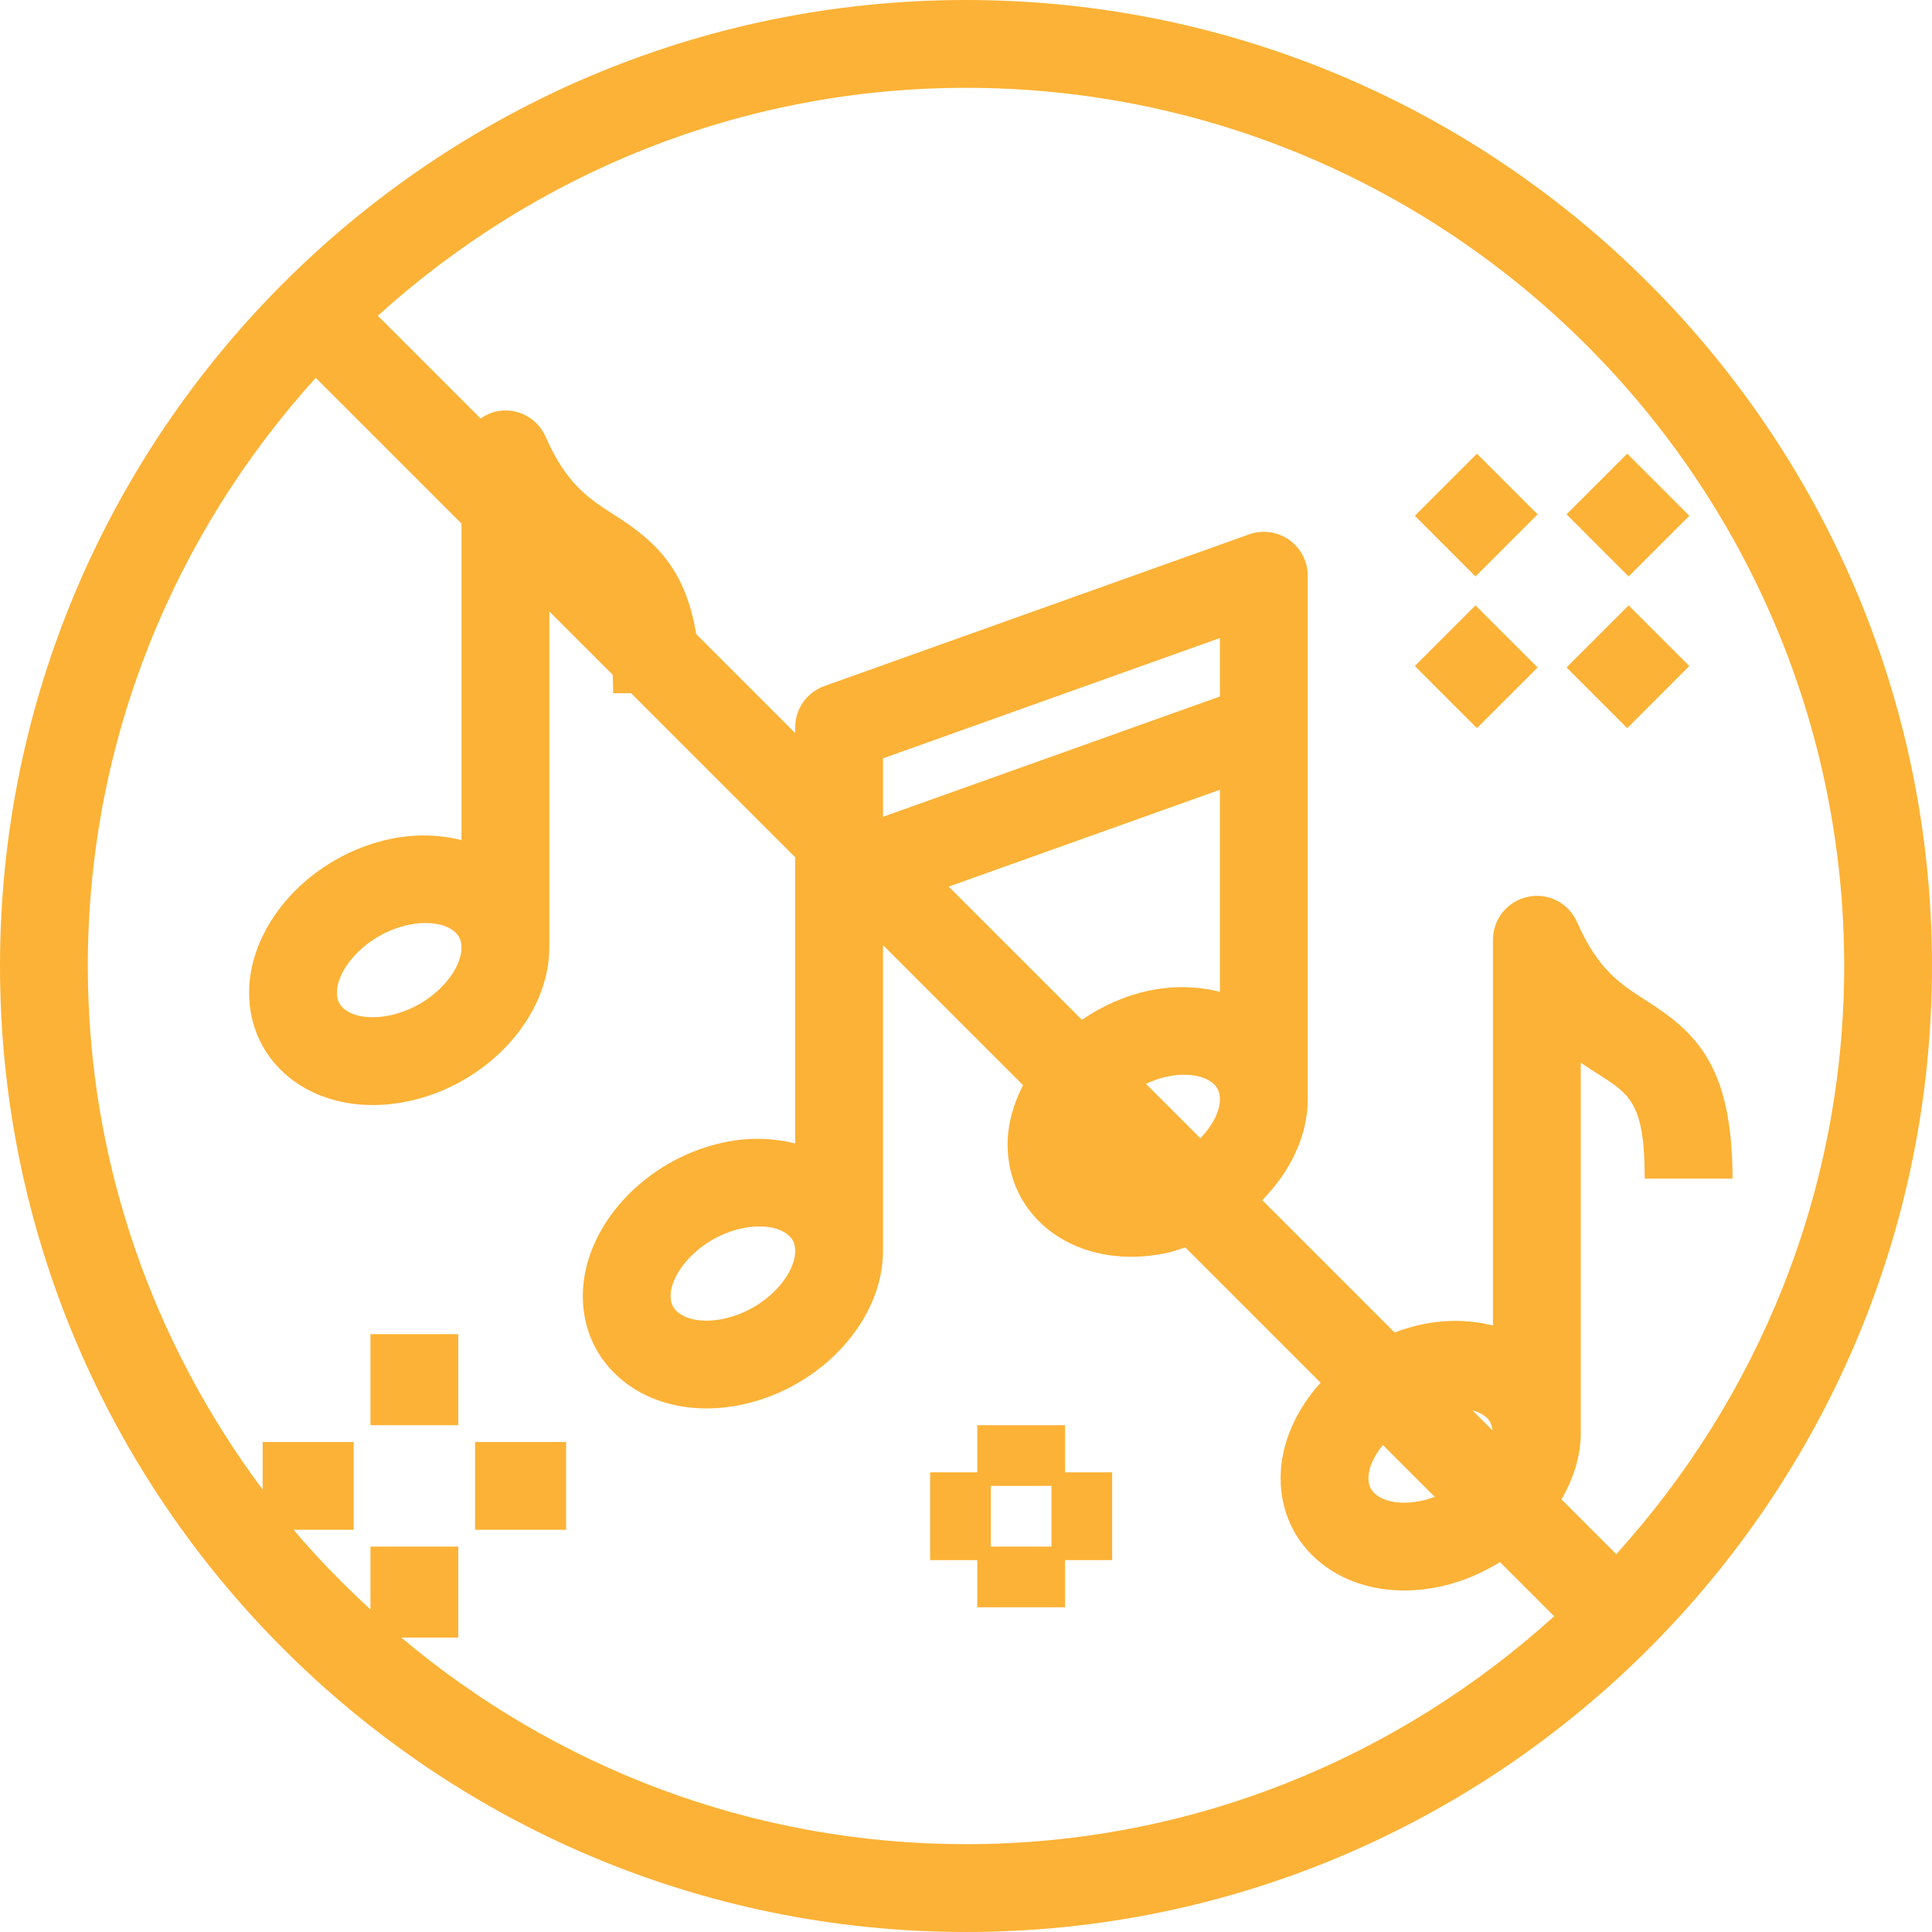
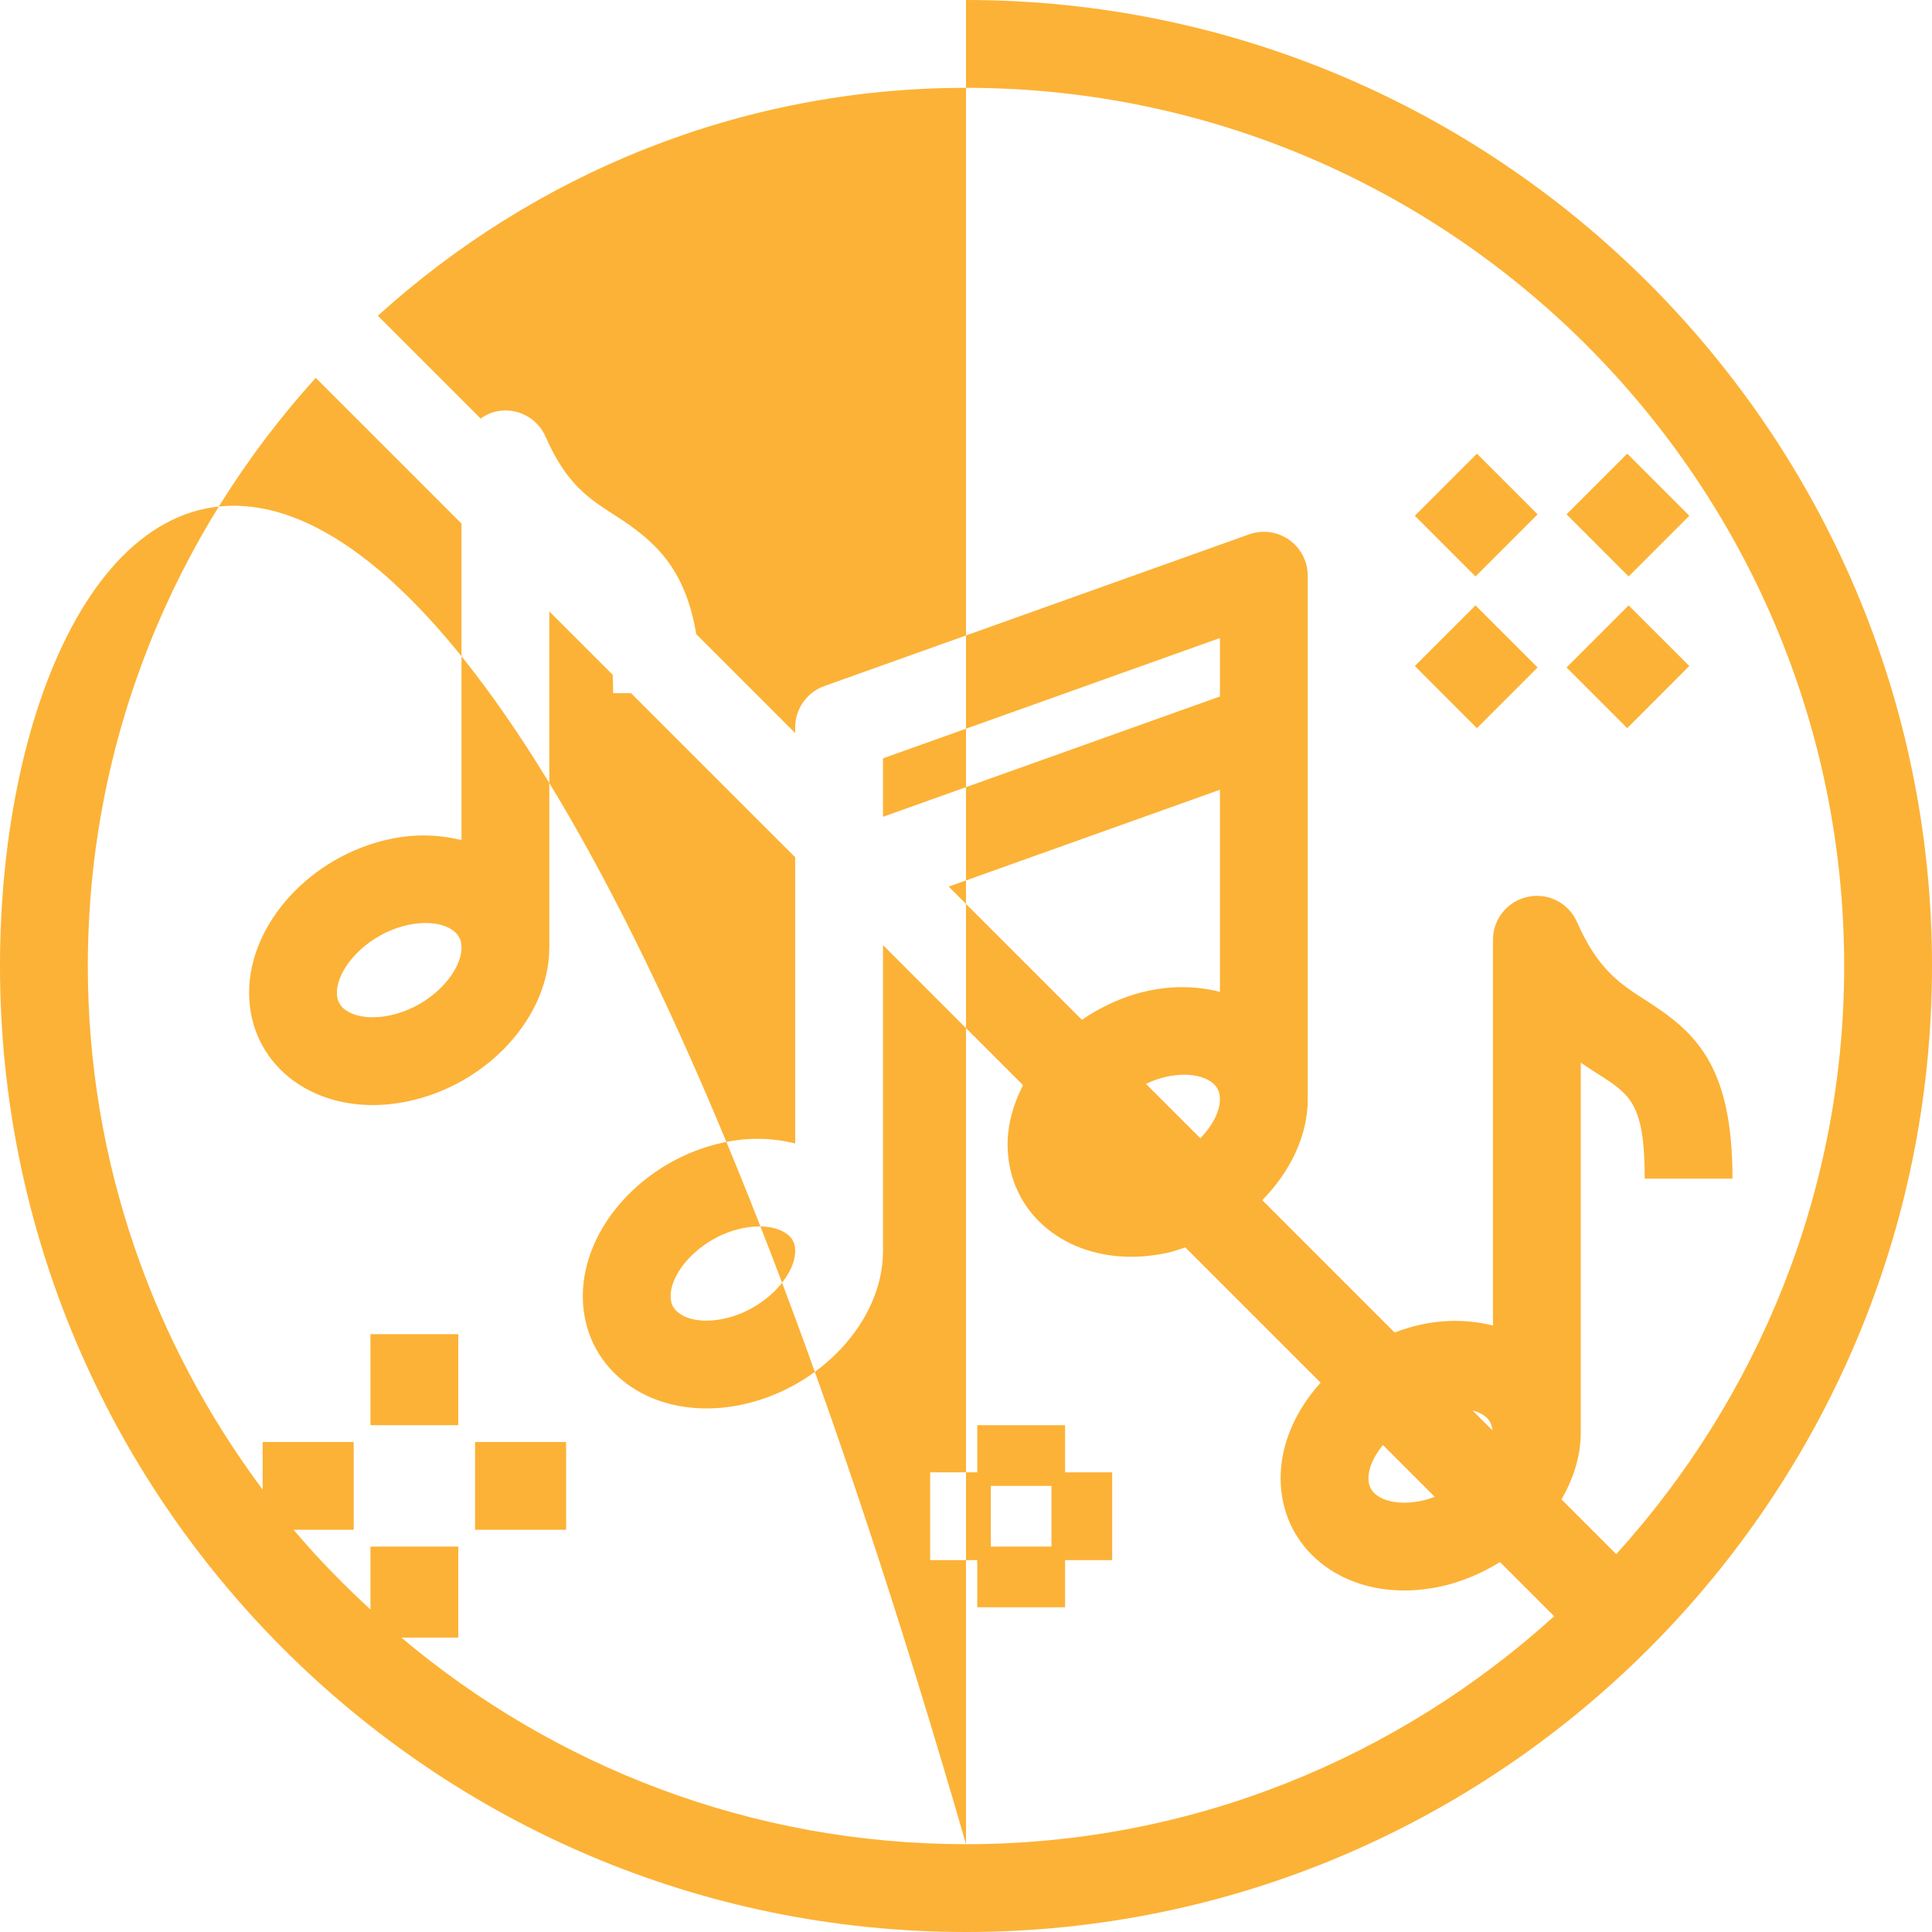
<svg xmlns="http://www.w3.org/2000/svg" width="90px" height="90px" viewBox="0 0 90 90" version="1.1">
  <title>Fill 3</title>
  <g id="Page-1" stroke="none" stroke-width="1" fill="none" fill-rule="evenodd">
    <g id="8-Propuesta-A---Negocios" transform="translate(-826, -2147)" fill="#FCB236">
-       <path d="M843.258,2213.391 L847.348,2213.391 L847.348,2209.151 L843.258,2209.151 L843.258,2213.391 Z M848.13,2218.264 L852.37,2218.264 L852.37,2214.173 L848.13,2214.173 L848.13,2218.264 Z M891.909,2171.026 L894.735,2173.853 L897.628,2170.96 L894.801,2168.134 L891.909,2171.026 Z M898.976,2178.093 L901.803,2180.92 L904.695,2178.025 L901.868,2175.201 L898.976,2178.093 Z M901.868,2173.853 L904.695,2171.026 L901.803,2168.134 L898.976,2170.96 L901.868,2173.853 Z M891.909,2178.025 L894.801,2180.92 L897.628,2178.093 L894.735,2175.201 L891.909,2178.025 Z M872.156,2219.045 L874.982,2219.045 L874.982,2216.218 L872.156,2216.218 L872.156,2219.045 Z M875.615,2213.391 L871.524,2213.391 L871.524,2215.586 L869.329,2215.586 L869.329,2219.677 L871.524,2219.677 L871.524,2221.872 L875.615,2221.872 L875.615,2219.677 L877.809,2219.677 L877.809,2215.586 L875.615,2215.586 L875.615,2213.391 Z M901.291,2219.399 L898.74,2216.848 C899.299,2215.879 899.638,2214.825 899.638,2213.753 L899.638,2196.502 C899.935,2196.707 900.217,2196.889 900.481,2197.056 C901.946,2197.995 902.617,2198.425 902.617,2201.904 L906.707,2201.904 C906.707,2196.608 904.965,2195.07 902.688,2193.612 C901.479,2192.839 900.438,2192.17 899.467,2189.959 C899.078,2189.071 898.127,2188.574 897.174,2188.778 C896.227,2188.975 895.548,2189.811 895.548,2190.779 L895.548,2208.748 C894.519,2208.49 893.39,2208.45 892.222,2208.699 C891.79,2208.789 891.373,2208.92 890.966,2209.073 L884.801,2202.908 C886.102,2201.585 886.92,2199.914 886.92,2198.208 L886.92,2173.82 C886.92,2173.155 886.597,2172.531 886.053,2172.147 C885.508,2171.764 884.813,2171.67 884.187,2171.893 L864.399,2178.96 C863.585,2179.251 863.043,2180.022 863.043,2180.885 L863.043,2181.151 L858.433,2176.54 C857.911,2173.411 856.453,2172.163 854.636,2170.999 C853.43,2170.226 852.386,2169.557 851.417,2167.346 C851.028,2166.46 850.073,2165.961 849.124,2166.166 C848.85,2166.223 848.608,2166.344 848.388,2166.495 L843.601,2161.709 C850.862,2155.135 860.456,2151.091 871,2151.091 C893.557,2151.091 911.909,2169.443 911.909,2192 C911.909,2202.544 907.865,2212.137 901.291,2219.399 L901.291,2219.399 Z M894.594,2212.702 C894.832,2212.765 895.04,2212.86 895.202,2212.992 C895.406,2213.156 895.498,2213.371 895.525,2213.633 L894.594,2212.702 Z M889.747,2215.858 C889.747,2215.38 890,2214.827 890.422,2214.314 L892.837,2216.73 C892.639,2216.801 892.434,2216.867 892.222,2216.912 C891.344,2217.098 890.548,2216.989 890.092,2216.619 C889.857,2216.427 889.747,2216.185 889.747,2215.858 L889.747,2215.858 Z M867.134,2185.05 L867.134,2182.327 L882.829,2176.722 L882.829,2179.445 L867.134,2185.05 Z M882.829,2198.208 C882.829,2198.773 882.485,2199.439 881.917,2200.024 L879.382,2197.49 C879.689,2197.349 880.01,2197.226 880.354,2197.155 C880.636,2197.093 880.91,2197.065 881.166,2197.065 C881.708,2197.065 882.174,2197.195 882.483,2197.445 C882.718,2197.637 882.829,2197.879 882.829,2198.208 L882.829,2198.208 Z M879.503,2193.152 C878.366,2193.395 877.32,2193.88 876.398,2194.506 L870.194,2188.302 L882.829,2183.79 L882.829,2193.203 C881.798,2192.943 880.669,2192.904 879.503,2193.152 L879.503,2193.152 Z M863.043,2205.275 C863.043,2206.431 861.622,2208.026 859.717,2208.431 C858.838,2208.619 858.044,2208.509 857.588,2208.139 C857.351,2207.948 857.24,2207.705 857.24,2207.378 C857.24,2206.22 858.664,2204.625 860.568,2204.22 C860.85,2204.16 861.125,2204.132 861.38,2204.132 C861.922,2204.132 862.387,2204.26 862.695,2204.512 C862.933,2204.702 863.043,2204.946 863.043,2205.275 L863.043,2205.275 Z M847.498,2191.141 C847.498,2192.299 846.074,2193.894 844.17,2194.299 C843.29,2194.483 842.497,2194.375 842.04,2194.007 C841.805,2193.814 841.695,2193.573 841.695,2193.244 C841.695,2192.088 843.118,2190.492 845.021,2190.085 C845.303,2190.026 845.577,2189.997 845.833,2189.997 C846.375,2189.997 846.841,2190.128 847.15,2190.38 C847.387,2190.57 847.498,2190.812 847.498,2191.141 L847.498,2191.141 Z M871,2232.909 C860.987,2232.909 851.814,2229.28 844.695,2223.285 L847.348,2223.285 L847.348,2219.045 L843.258,2219.045 L843.258,2221.978 C841.995,2220.808 840.787,2219.583 839.678,2218.264 L842.476,2218.264 L842.476,2214.173 L838.236,2214.173 L838.236,2216.392 C833.145,2209.57 830.091,2201.145 830.091,2192 C830.091,2181.456 834.135,2171.863 840.709,2164.601 L847.498,2171.39 L847.498,2186.136 C846.467,2185.878 845.338,2185.837 844.17,2186.085 C840.488,2186.868 837.604,2190.014 837.604,2193.244 C837.604,2194.812 838.267,2196.214 839.465,2197.185 C840.515,2198.034 841.881,2198.478 843.366,2198.478 C843.906,2198.478 844.46,2198.419 845.021,2198.3 C848.705,2197.517 851.589,2194.373 851.589,2191.141 L851.589,2175.481 L854.54,2178.432 C854.553,2178.705 854.563,2178.972 854.563,2179.292 L855.399,2179.292 L863.043,2186.935 L863.043,2200.268 C862.012,2200.008 860.883,2199.969 859.717,2200.219 C856.035,2201 853.149,2204.144 853.149,2207.378 C853.149,2208.947 853.812,2210.346 855.013,2211.317 C856.058,2212.166 857.428,2212.61 858.913,2212.61 C859.453,2212.61 860.008,2212.551 860.568,2212.432 C864.25,2211.649 867.134,2208.505 867.134,2205.275 L867.134,2191.026 L873.655,2197.549 C873.211,2198.425 872.937,2199.36 872.937,2200.311 C872.937,2201.88 873.598,2203.281 874.798,2204.252 C875.846,2205.099 877.214,2205.545 878.699,2205.545 C879.239,2205.545 879.793,2205.486 880.354,2205.367 C880.65,2205.304 880.931,2205.201 881.217,2205.109 L887.519,2211.411 C886.363,2212.69 885.656,2214.263 885.656,2215.858 C885.656,2217.427 886.316,2218.826 887.519,2219.798 C888.564,2220.647 889.933,2221.09 891.418,2221.09 C891.958,2221.09 892.514,2221.031 893.075,2220.912 C894.085,2220.698 895.026,2220.291 895.875,2219.767 L898.399,2222.291 C891.138,2228.865 881.544,2232.909 871,2232.909 L871,2232.909 Z M871,2147 C846.187,2147 826,2167.187 826,2192 C826,2216.813 846.187,2237 871,2237 C895.813,2237 916,2216.813 916,2192 C916,2167.187 895.813,2147 871,2147 L871,2147 Z" id="Fill-3" />
+       <path d="M843.258,2213.391 L847.348,2213.391 L847.348,2209.151 L843.258,2209.151 L843.258,2213.391 Z M848.13,2218.264 L852.37,2218.264 L852.37,2214.173 L848.13,2214.173 L848.13,2218.264 Z M891.909,2171.026 L894.735,2173.853 L897.628,2170.96 L894.801,2168.134 L891.909,2171.026 Z M898.976,2178.093 L901.803,2180.92 L904.695,2178.025 L901.868,2175.201 L898.976,2178.093 Z M901.868,2173.853 L904.695,2171.026 L901.803,2168.134 L898.976,2170.96 L901.868,2173.853 Z M891.909,2178.025 L894.801,2180.92 L897.628,2178.093 L894.735,2175.201 L891.909,2178.025 Z M872.156,2219.045 L874.982,2219.045 L874.982,2216.218 L872.156,2216.218 L872.156,2219.045 Z M875.615,2213.391 L871.524,2213.391 L871.524,2215.586 L869.329,2215.586 L869.329,2219.677 L871.524,2219.677 L871.524,2221.872 L875.615,2221.872 L875.615,2219.677 L877.809,2219.677 L877.809,2215.586 L875.615,2215.586 L875.615,2213.391 Z M901.291,2219.399 L898.74,2216.848 C899.299,2215.879 899.638,2214.825 899.638,2213.753 L899.638,2196.502 C899.935,2196.707 900.217,2196.889 900.481,2197.056 C901.946,2197.995 902.617,2198.425 902.617,2201.904 L906.707,2201.904 C906.707,2196.608 904.965,2195.07 902.688,2193.612 C901.479,2192.839 900.438,2192.17 899.467,2189.959 C899.078,2189.071 898.127,2188.574 897.174,2188.778 C896.227,2188.975 895.548,2189.811 895.548,2190.779 L895.548,2208.748 C894.519,2208.49 893.39,2208.45 892.222,2208.699 C891.79,2208.789 891.373,2208.92 890.966,2209.073 L884.801,2202.908 C886.102,2201.585 886.92,2199.914 886.92,2198.208 L886.92,2173.82 C886.92,2173.155 886.597,2172.531 886.053,2172.147 C885.508,2171.764 884.813,2171.67 884.187,2171.893 L864.399,2178.96 C863.585,2179.251 863.043,2180.022 863.043,2180.885 L863.043,2181.151 L858.433,2176.54 C857.911,2173.411 856.453,2172.163 854.636,2170.999 C853.43,2170.226 852.386,2169.557 851.417,2167.346 C851.028,2166.46 850.073,2165.961 849.124,2166.166 C848.85,2166.223 848.608,2166.344 848.388,2166.495 L843.601,2161.709 C850.862,2155.135 860.456,2151.091 871,2151.091 C893.557,2151.091 911.909,2169.443 911.909,2192 C911.909,2202.544 907.865,2212.137 901.291,2219.399 L901.291,2219.399 Z M894.594,2212.702 C894.832,2212.765 895.04,2212.86 895.202,2212.992 C895.406,2213.156 895.498,2213.371 895.525,2213.633 L894.594,2212.702 Z M889.747,2215.858 C889.747,2215.38 890,2214.827 890.422,2214.314 L892.837,2216.73 C892.639,2216.801 892.434,2216.867 892.222,2216.912 C891.344,2217.098 890.548,2216.989 890.092,2216.619 C889.857,2216.427 889.747,2216.185 889.747,2215.858 L889.747,2215.858 Z M867.134,2185.05 L867.134,2182.327 L882.829,2176.722 L882.829,2179.445 L867.134,2185.05 Z M882.829,2198.208 C882.829,2198.773 882.485,2199.439 881.917,2200.024 L879.382,2197.49 C879.689,2197.349 880.01,2197.226 880.354,2197.155 C880.636,2197.093 880.91,2197.065 881.166,2197.065 C881.708,2197.065 882.174,2197.195 882.483,2197.445 C882.718,2197.637 882.829,2197.879 882.829,2198.208 L882.829,2198.208 Z M879.503,2193.152 C878.366,2193.395 877.32,2193.88 876.398,2194.506 L870.194,2188.302 L882.829,2183.79 L882.829,2193.203 C881.798,2192.943 880.669,2192.904 879.503,2193.152 L879.503,2193.152 Z M863.043,2205.275 C863.043,2206.431 861.622,2208.026 859.717,2208.431 C858.838,2208.619 858.044,2208.509 857.588,2208.139 C857.351,2207.948 857.24,2207.705 857.24,2207.378 C857.24,2206.22 858.664,2204.625 860.568,2204.22 C860.85,2204.16 861.125,2204.132 861.38,2204.132 C861.922,2204.132 862.387,2204.26 862.695,2204.512 C862.933,2204.702 863.043,2204.946 863.043,2205.275 L863.043,2205.275 Z M847.498,2191.141 C847.498,2192.299 846.074,2193.894 844.17,2194.299 C843.29,2194.483 842.497,2194.375 842.04,2194.007 C841.805,2193.814 841.695,2193.573 841.695,2193.244 C841.695,2192.088 843.118,2190.492 845.021,2190.085 C845.303,2190.026 845.577,2189.997 845.833,2189.997 C846.375,2189.997 846.841,2190.128 847.15,2190.38 C847.387,2190.57 847.498,2190.812 847.498,2191.141 L847.498,2191.141 Z M871,2232.909 C860.987,2232.909 851.814,2229.28 844.695,2223.285 L847.348,2223.285 L847.348,2219.045 L843.258,2219.045 L843.258,2221.978 C841.995,2220.808 840.787,2219.583 839.678,2218.264 L842.476,2218.264 L842.476,2214.173 L838.236,2214.173 L838.236,2216.392 C833.145,2209.57 830.091,2201.145 830.091,2192 C830.091,2181.456 834.135,2171.863 840.709,2164.601 L847.498,2171.39 L847.498,2186.136 C846.467,2185.878 845.338,2185.837 844.17,2186.085 C840.488,2186.868 837.604,2190.014 837.604,2193.244 C837.604,2194.812 838.267,2196.214 839.465,2197.185 C840.515,2198.034 841.881,2198.478 843.366,2198.478 C843.906,2198.478 844.46,2198.419 845.021,2198.3 C848.705,2197.517 851.589,2194.373 851.589,2191.141 L851.589,2175.481 L854.54,2178.432 C854.553,2178.705 854.563,2178.972 854.563,2179.292 L855.399,2179.292 L863.043,2186.935 L863.043,2200.268 C862.012,2200.008 860.883,2199.969 859.717,2200.219 C856.035,2201 853.149,2204.144 853.149,2207.378 C853.149,2208.947 853.812,2210.346 855.013,2211.317 C856.058,2212.166 857.428,2212.61 858.913,2212.61 C859.453,2212.61 860.008,2212.551 860.568,2212.432 C864.25,2211.649 867.134,2208.505 867.134,2205.275 L867.134,2191.026 L873.655,2197.549 C873.211,2198.425 872.937,2199.36 872.937,2200.311 C872.937,2201.88 873.598,2203.281 874.798,2204.252 C875.846,2205.099 877.214,2205.545 878.699,2205.545 C879.239,2205.545 879.793,2205.486 880.354,2205.367 C880.65,2205.304 880.931,2205.201 881.217,2205.109 L887.519,2211.411 C886.363,2212.69 885.656,2214.263 885.656,2215.858 C885.656,2217.427 886.316,2218.826 887.519,2219.798 C888.564,2220.647 889.933,2221.09 891.418,2221.09 C891.958,2221.09 892.514,2221.031 893.075,2220.912 C894.085,2220.698 895.026,2220.291 895.875,2219.767 L898.399,2222.291 C891.138,2228.865 881.544,2232.909 871,2232.909 L871,2232.909 Z C846.187,2147 826,2167.187 826,2192 C826,2216.813 846.187,2237 871,2237 C895.813,2237 916,2216.813 916,2192 C916,2167.187 895.813,2147 871,2147 L871,2147 Z" id="Fill-3" />
    </g>
  </g>
</svg>